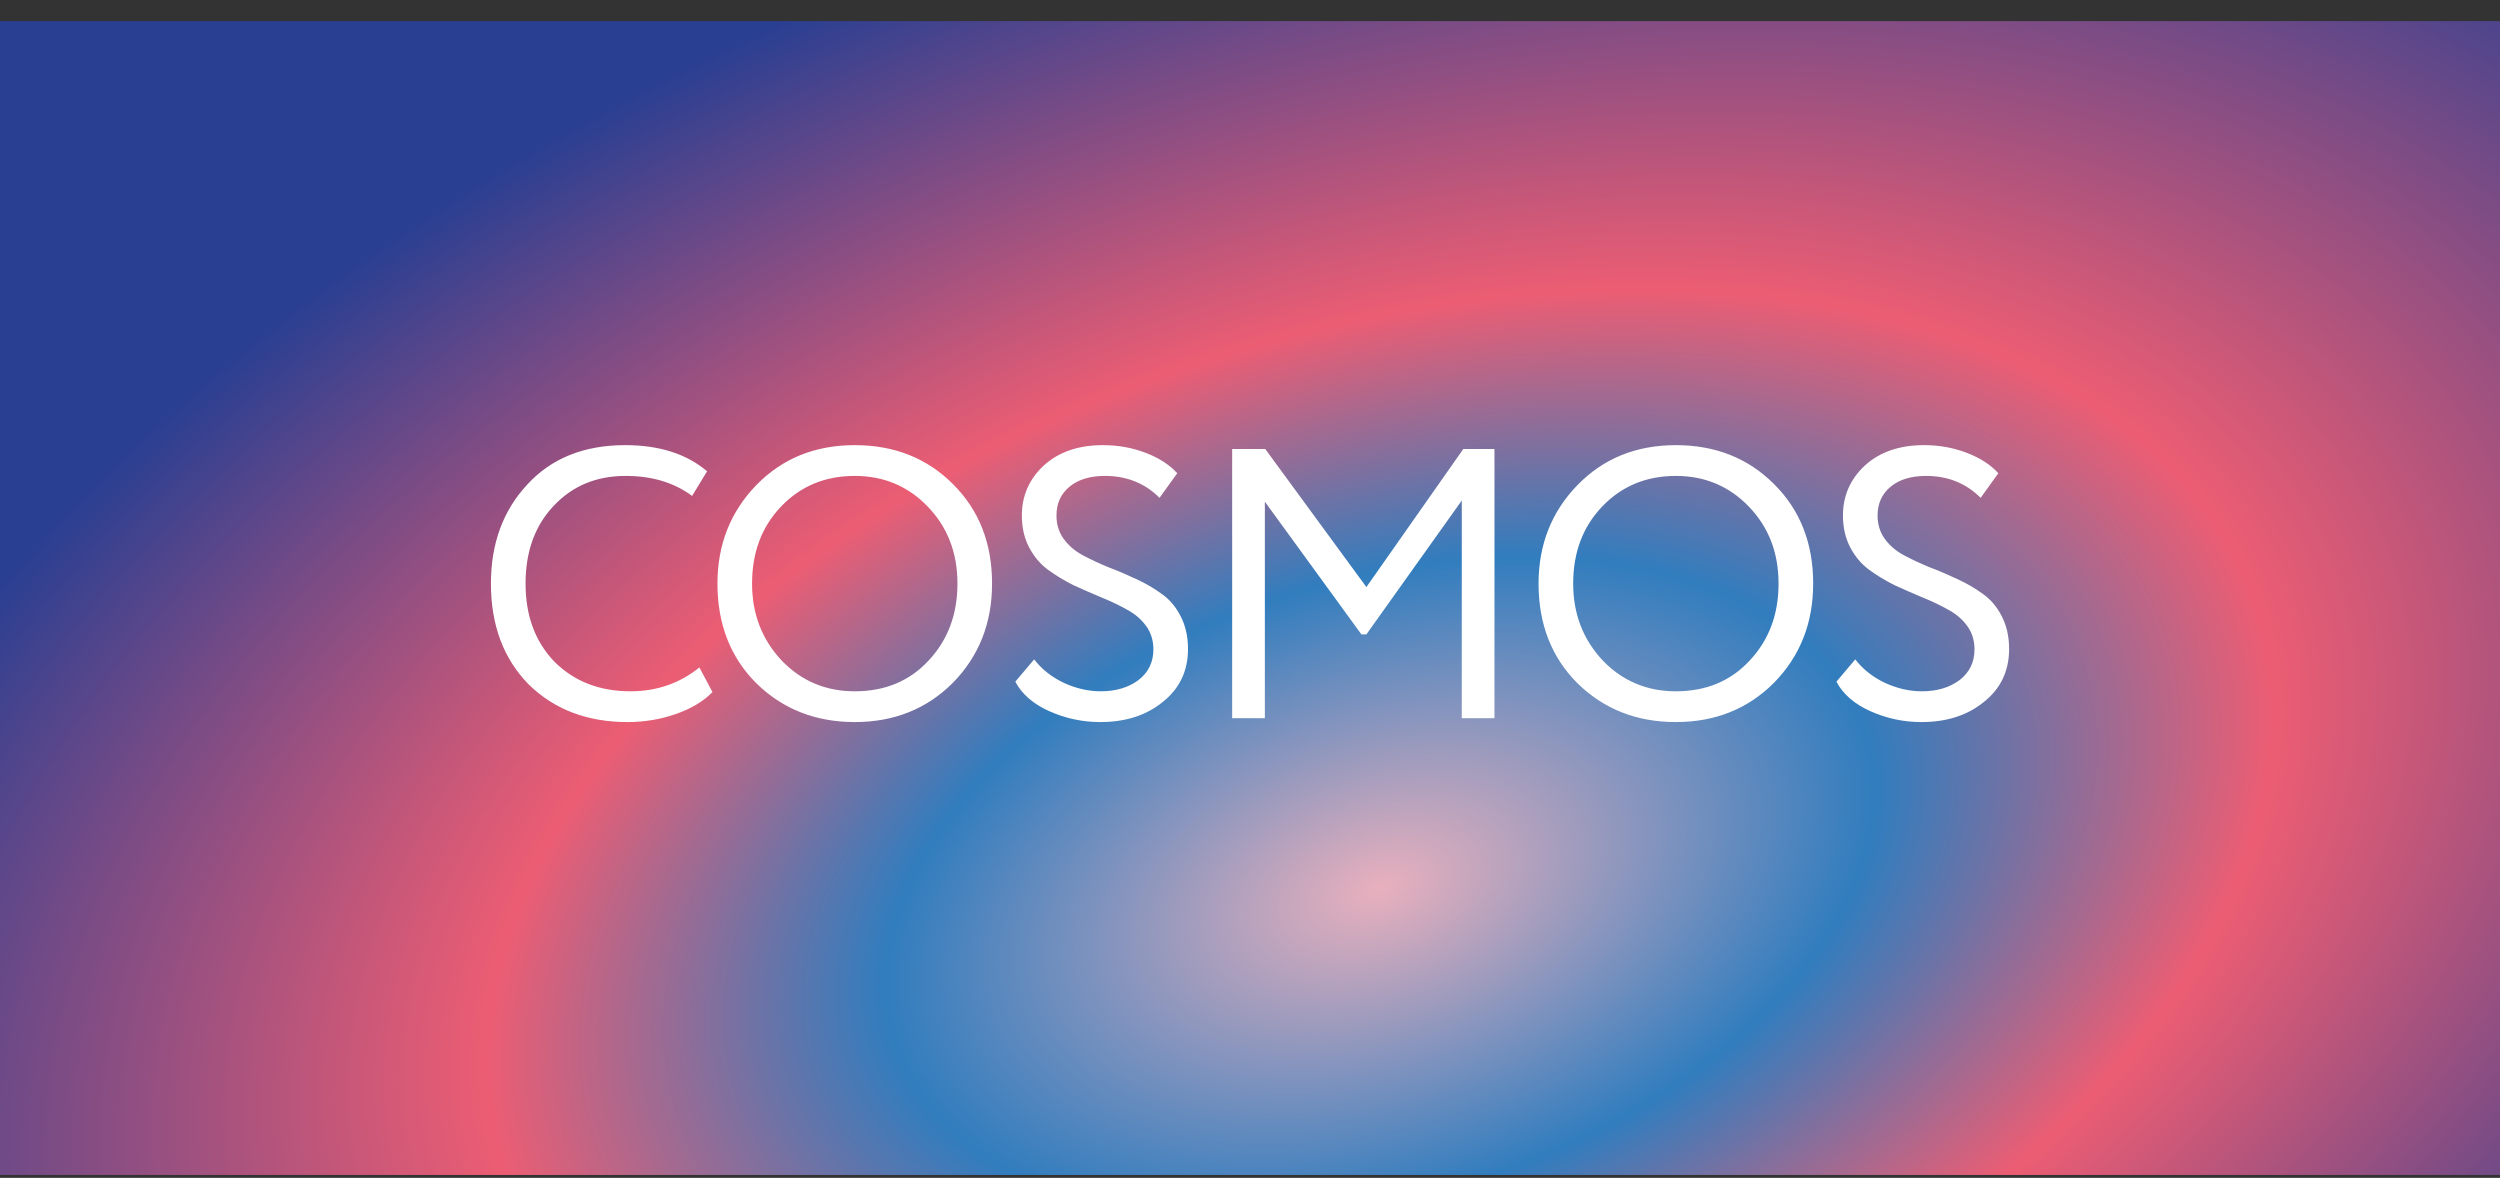
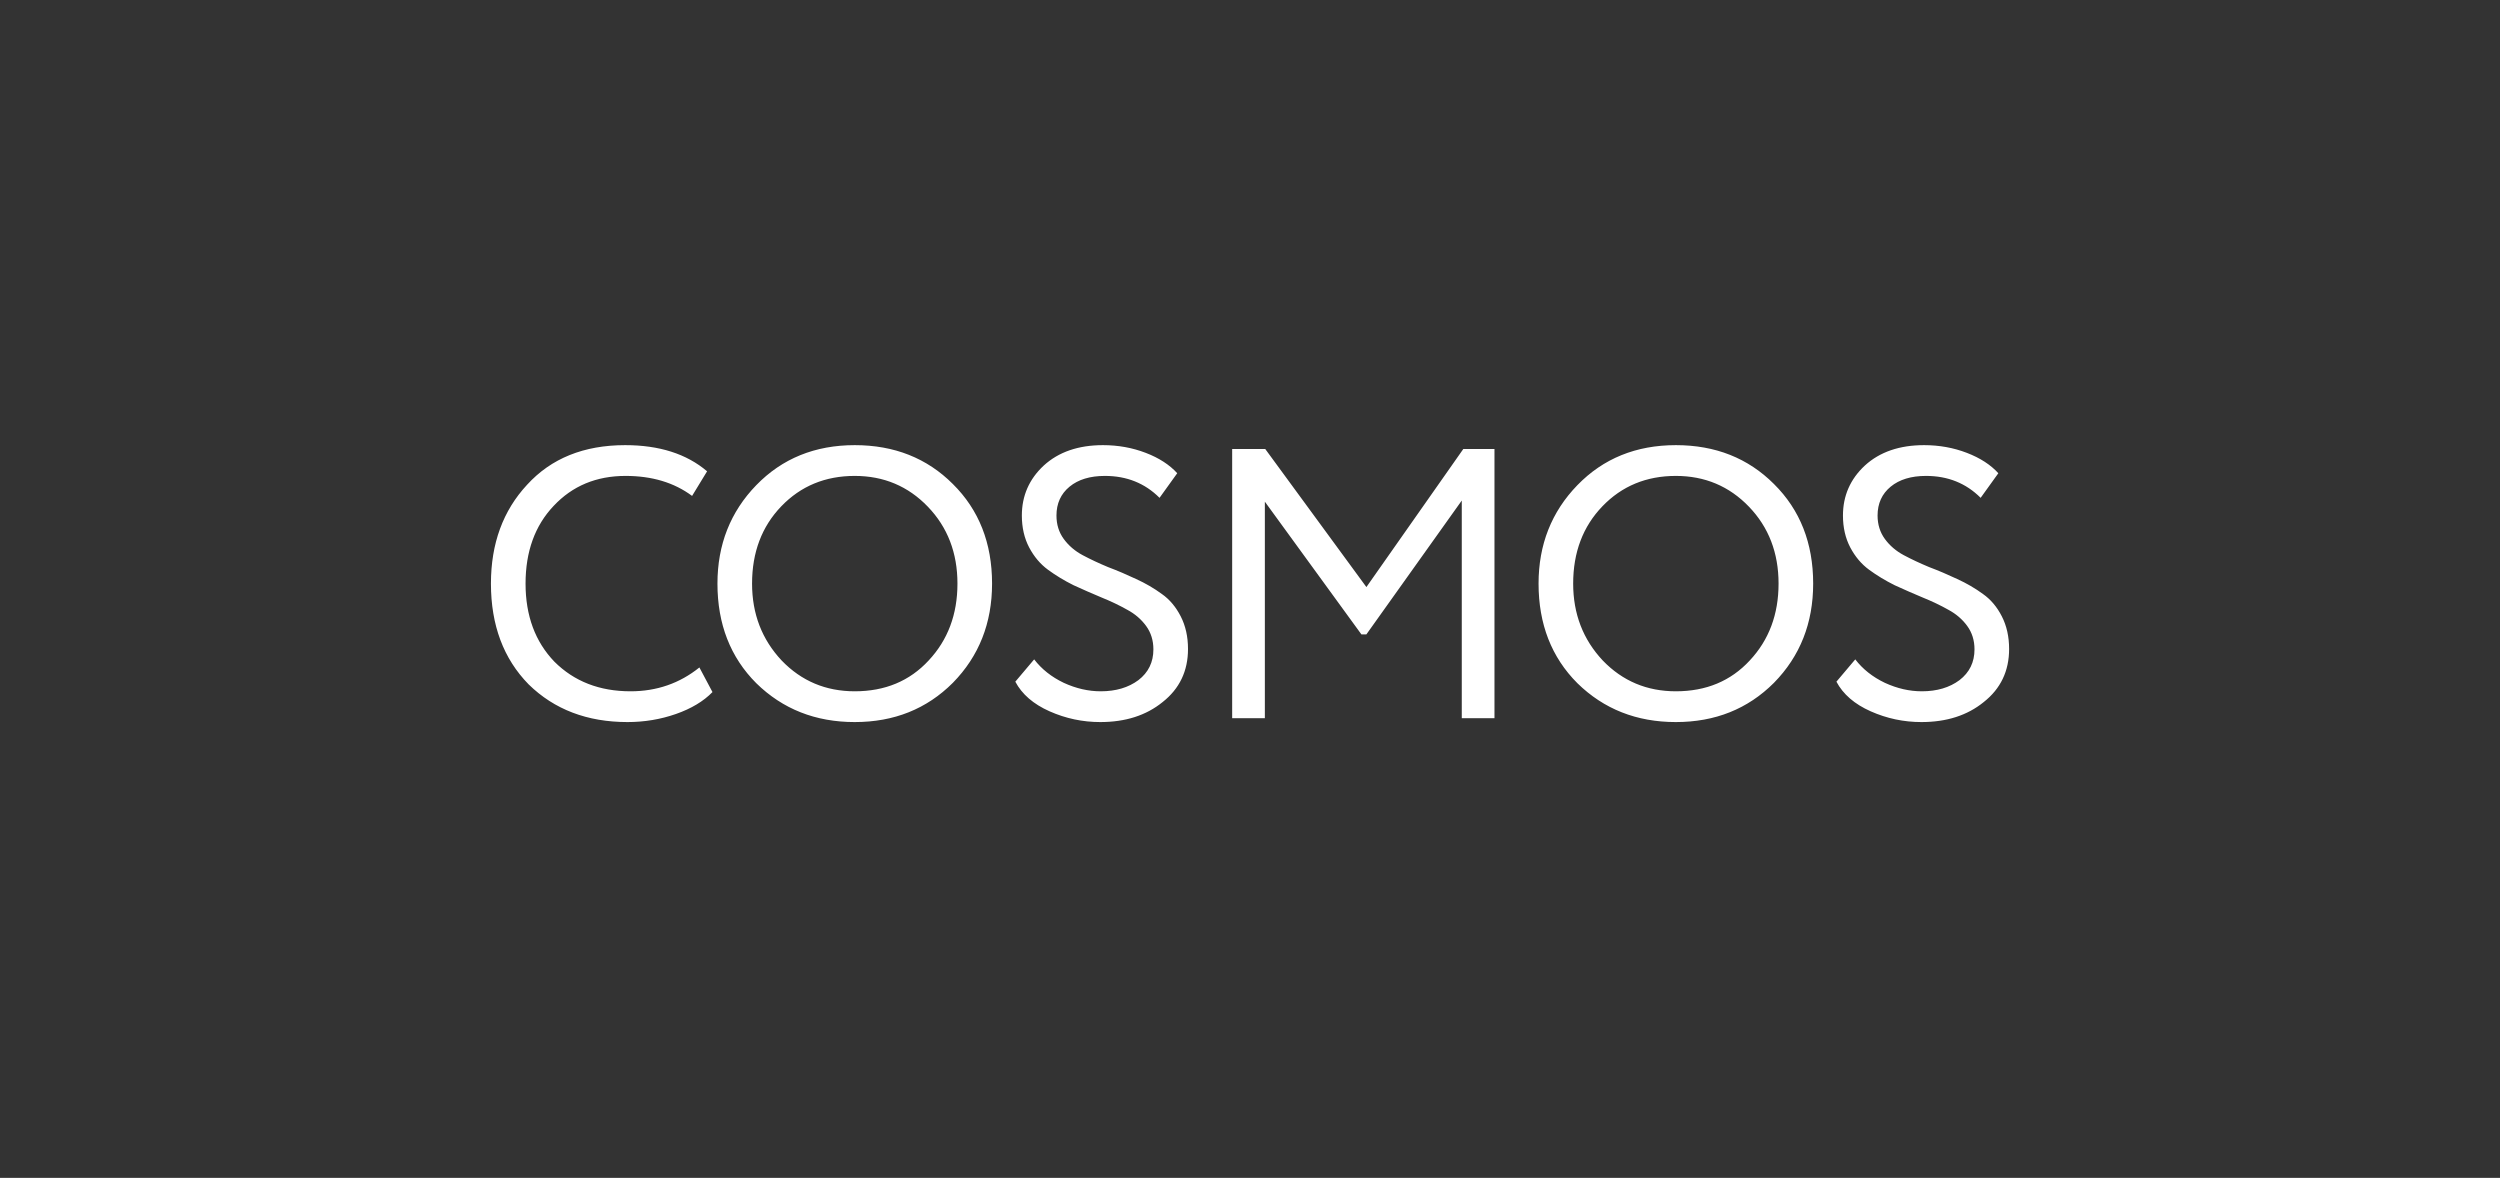
<svg xmlns="http://www.w3.org/2000/svg" width="104" height="49" viewBox="0 0 104 49" fill="none">
  <rect x="0" y="0" width="104" height="49" fill="#333333" stroke="none" />
-   <rect width="104" height="48" transform="translate(0 0.878)" fill="url(#paint0_radial_13001_2946)" />
  <path d="M29.095 27.766L29.639 28.79C29.266 29.174 28.759 29.478 28.119 29.702C27.479 29.926 26.807 30.038 26.103 30.038C24.429 30.038 23.058 29.515 21.991 28.47C20.946 27.403 20.423 26.006 20.423 24.278C20.423 22.614 20.925 21.243 21.927 20.166C22.93 19.067 24.29 18.518 26.007 18.518C27.426 18.518 28.562 18.881 29.415 19.606L28.791 20.63C28.045 20.075 27.122 19.798 26.023 19.798C24.807 19.798 23.81 20.214 23.031 21.046C22.253 21.867 21.863 22.945 21.863 24.278C21.863 25.611 22.263 26.694 23.063 27.526C23.885 28.347 24.941 28.758 26.231 28.758C27.319 28.758 28.274 28.427 29.095 27.766ZM29.846 24.278C29.846 22.657 30.385 21.291 31.462 20.182C32.539 19.073 33.905 18.518 35.558 18.518C37.201 18.518 38.561 19.057 39.638 20.134C40.726 21.211 41.27 22.593 41.27 24.278C41.27 25.921 40.726 27.297 39.638 28.406C38.55 29.494 37.19 30.038 35.558 30.038C33.926 30.038 32.561 29.499 31.462 28.422C30.385 27.345 29.846 25.963 29.846 24.278ZM31.286 24.278C31.286 25.537 31.697 26.603 32.518 27.478C33.339 28.331 34.353 28.758 35.558 28.758C36.817 28.758 37.841 28.331 38.63 27.478C39.43 26.625 39.83 25.558 39.83 24.278C39.83 22.998 39.419 21.931 38.598 21.078C37.777 20.225 36.763 19.798 35.558 19.798C34.331 19.798 33.313 20.219 32.502 21.062C31.691 21.905 31.286 22.977 31.286 24.278ZM47.981 27.014C47.981 26.641 47.88 26.315 47.677 26.038C47.474 25.761 47.213 25.537 46.893 25.366C46.573 25.185 46.216 25.014 45.821 24.854C45.437 24.694 45.048 24.523 44.653 24.342C44.269 24.15 43.917 23.937 43.597 23.702C43.277 23.467 43.016 23.158 42.813 22.774C42.611 22.39 42.509 21.947 42.509 21.446C42.509 20.625 42.813 19.931 43.421 19.366C44.04 18.801 44.861 18.518 45.885 18.518C46.514 18.518 47.106 18.625 47.661 18.838C48.216 19.051 48.653 19.334 48.973 19.686L48.237 20.71C47.629 20.102 46.872 19.798 45.965 19.798C45.346 19.798 44.856 19.947 44.493 20.246C44.13 20.545 43.949 20.945 43.949 21.446C43.949 21.819 44.05 22.145 44.253 22.422C44.456 22.699 44.717 22.923 45.037 23.094C45.357 23.265 45.709 23.43 46.093 23.59C46.488 23.739 46.877 23.905 47.261 24.086C47.656 24.267 48.013 24.475 48.333 24.71C48.653 24.934 48.914 25.243 49.117 25.638C49.32 26.033 49.421 26.486 49.421 26.998C49.421 27.915 49.069 28.651 48.365 29.206C47.682 29.761 46.819 30.038 45.773 30.038C45.037 30.038 44.333 29.889 43.661 29.59C42.989 29.291 42.514 28.881 42.237 28.358L43.021 27.43C43.331 27.835 43.741 28.161 44.253 28.406C44.765 28.641 45.277 28.758 45.789 28.758C46.419 28.758 46.941 28.603 47.357 28.294C47.773 27.974 47.981 27.547 47.981 27.014ZM52.618 29.878H51.258V18.678H52.634L56.842 24.422L60.874 18.678H62.17V29.878H60.81V20.822L56.842 26.39H56.634L52.618 20.87V29.878ZM64.004 24.278C64.004 22.657 64.543 21.291 65.62 20.182C66.697 19.073 68.063 18.518 69.716 18.518C71.359 18.518 72.719 19.057 73.796 20.134C74.884 21.211 75.428 22.593 75.428 24.278C75.428 25.921 74.884 27.297 73.796 28.406C72.708 29.494 71.348 30.038 69.716 30.038C68.084 30.038 66.719 29.499 65.62 28.422C64.543 27.345 64.004 25.963 64.004 24.278ZM65.444 24.278C65.444 25.537 65.855 26.603 66.676 27.478C67.497 28.331 68.511 28.758 69.716 28.758C70.975 28.758 71.999 28.331 72.788 27.478C73.588 26.625 73.988 25.558 73.988 24.278C73.988 22.998 73.577 21.931 72.756 21.078C71.935 20.225 70.921 19.798 69.716 19.798C68.489 19.798 67.471 20.219 66.66 21.062C65.849 21.905 65.444 22.977 65.444 24.278ZM82.139 27.014C82.139 26.641 82.038 26.315 81.835 26.038C81.633 25.761 81.371 25.537 81.051 25.366C80.731 25.185 80.374 25.014 79.979 24.854C79.595 24.694 79.206 24.523 78.811 24.342C78.427 24.15 78.075 23.937 77.755 23.702C77.435 23.467 77.174 23.158 76.971 22.774C76.769 22.39 76.667 21.947 76.667 21.446C76.667 20.625 76.971 19.931 77.579 19.366C78.198 18.801 79.019 18.518 80.043 18.518C80.673 18.518 81.265 18.625 81.819 18.838C82.374 19.051 82.811 19.334 83.131 19.686L82.395 20.71C81.787 20.102 81.03 19.798 80.123 19.798C79.505 19.798 79.014 19.947 78.651 20.246C78.289 20.545 78.107 20.945 78.107 21.446C78.107 21.819 78.209 22.145 78.411 22.422C78.614 22.699 78.875 22.923 79.195 23.094C79.515 23.265 79.867 23.43 80.251 23.59C80.646 23.739 81.035 23.905 81.419 24.086C81.814 24.267 82.171 24.475 82.491 24.71C82.811 24.934 83.073 25.243 83.275 25.638C83.478 26.033 83.579 26.486 83.579 26.998C83.579 27.915 83.227 28.651 82.523 29.206C81.841 29.761 80.977 30.038 79.931 30.038C79.195 30.038 78.491 29.889 77.819 29.59C77.147 29.291 76.673 28.881 76.395 28.358L77.179 27.43C77.489 27.835 77.899 28.161 78.411 28.406C78.923 28.641 79.435 28.758 79.947 28.758C80.577 28.758 81.099 28.603 81.515 28.294C81.931 27.974 82.139 27.547 82.139 27.014Z" fill="white" />
  <defs>
    <radialGradient id="paint0_radial_13001_2946" cx="0" cy="0" r="1" gradientUnits="userSpaceOnUse" gradientTransform="translate(57.602 36.109) rotate(-17.249) scale(71.186 42.935)">
      <stop stop-color="#E9B0BD" />
      <stop offset="0.3" stop-color="#317DBE" />
      <stop offset="0.542" stop-color="#EC5D73" />
      <stop offset="1" stop-color="#293F92" />
    </radialGradient>
  </defs>
</svg>